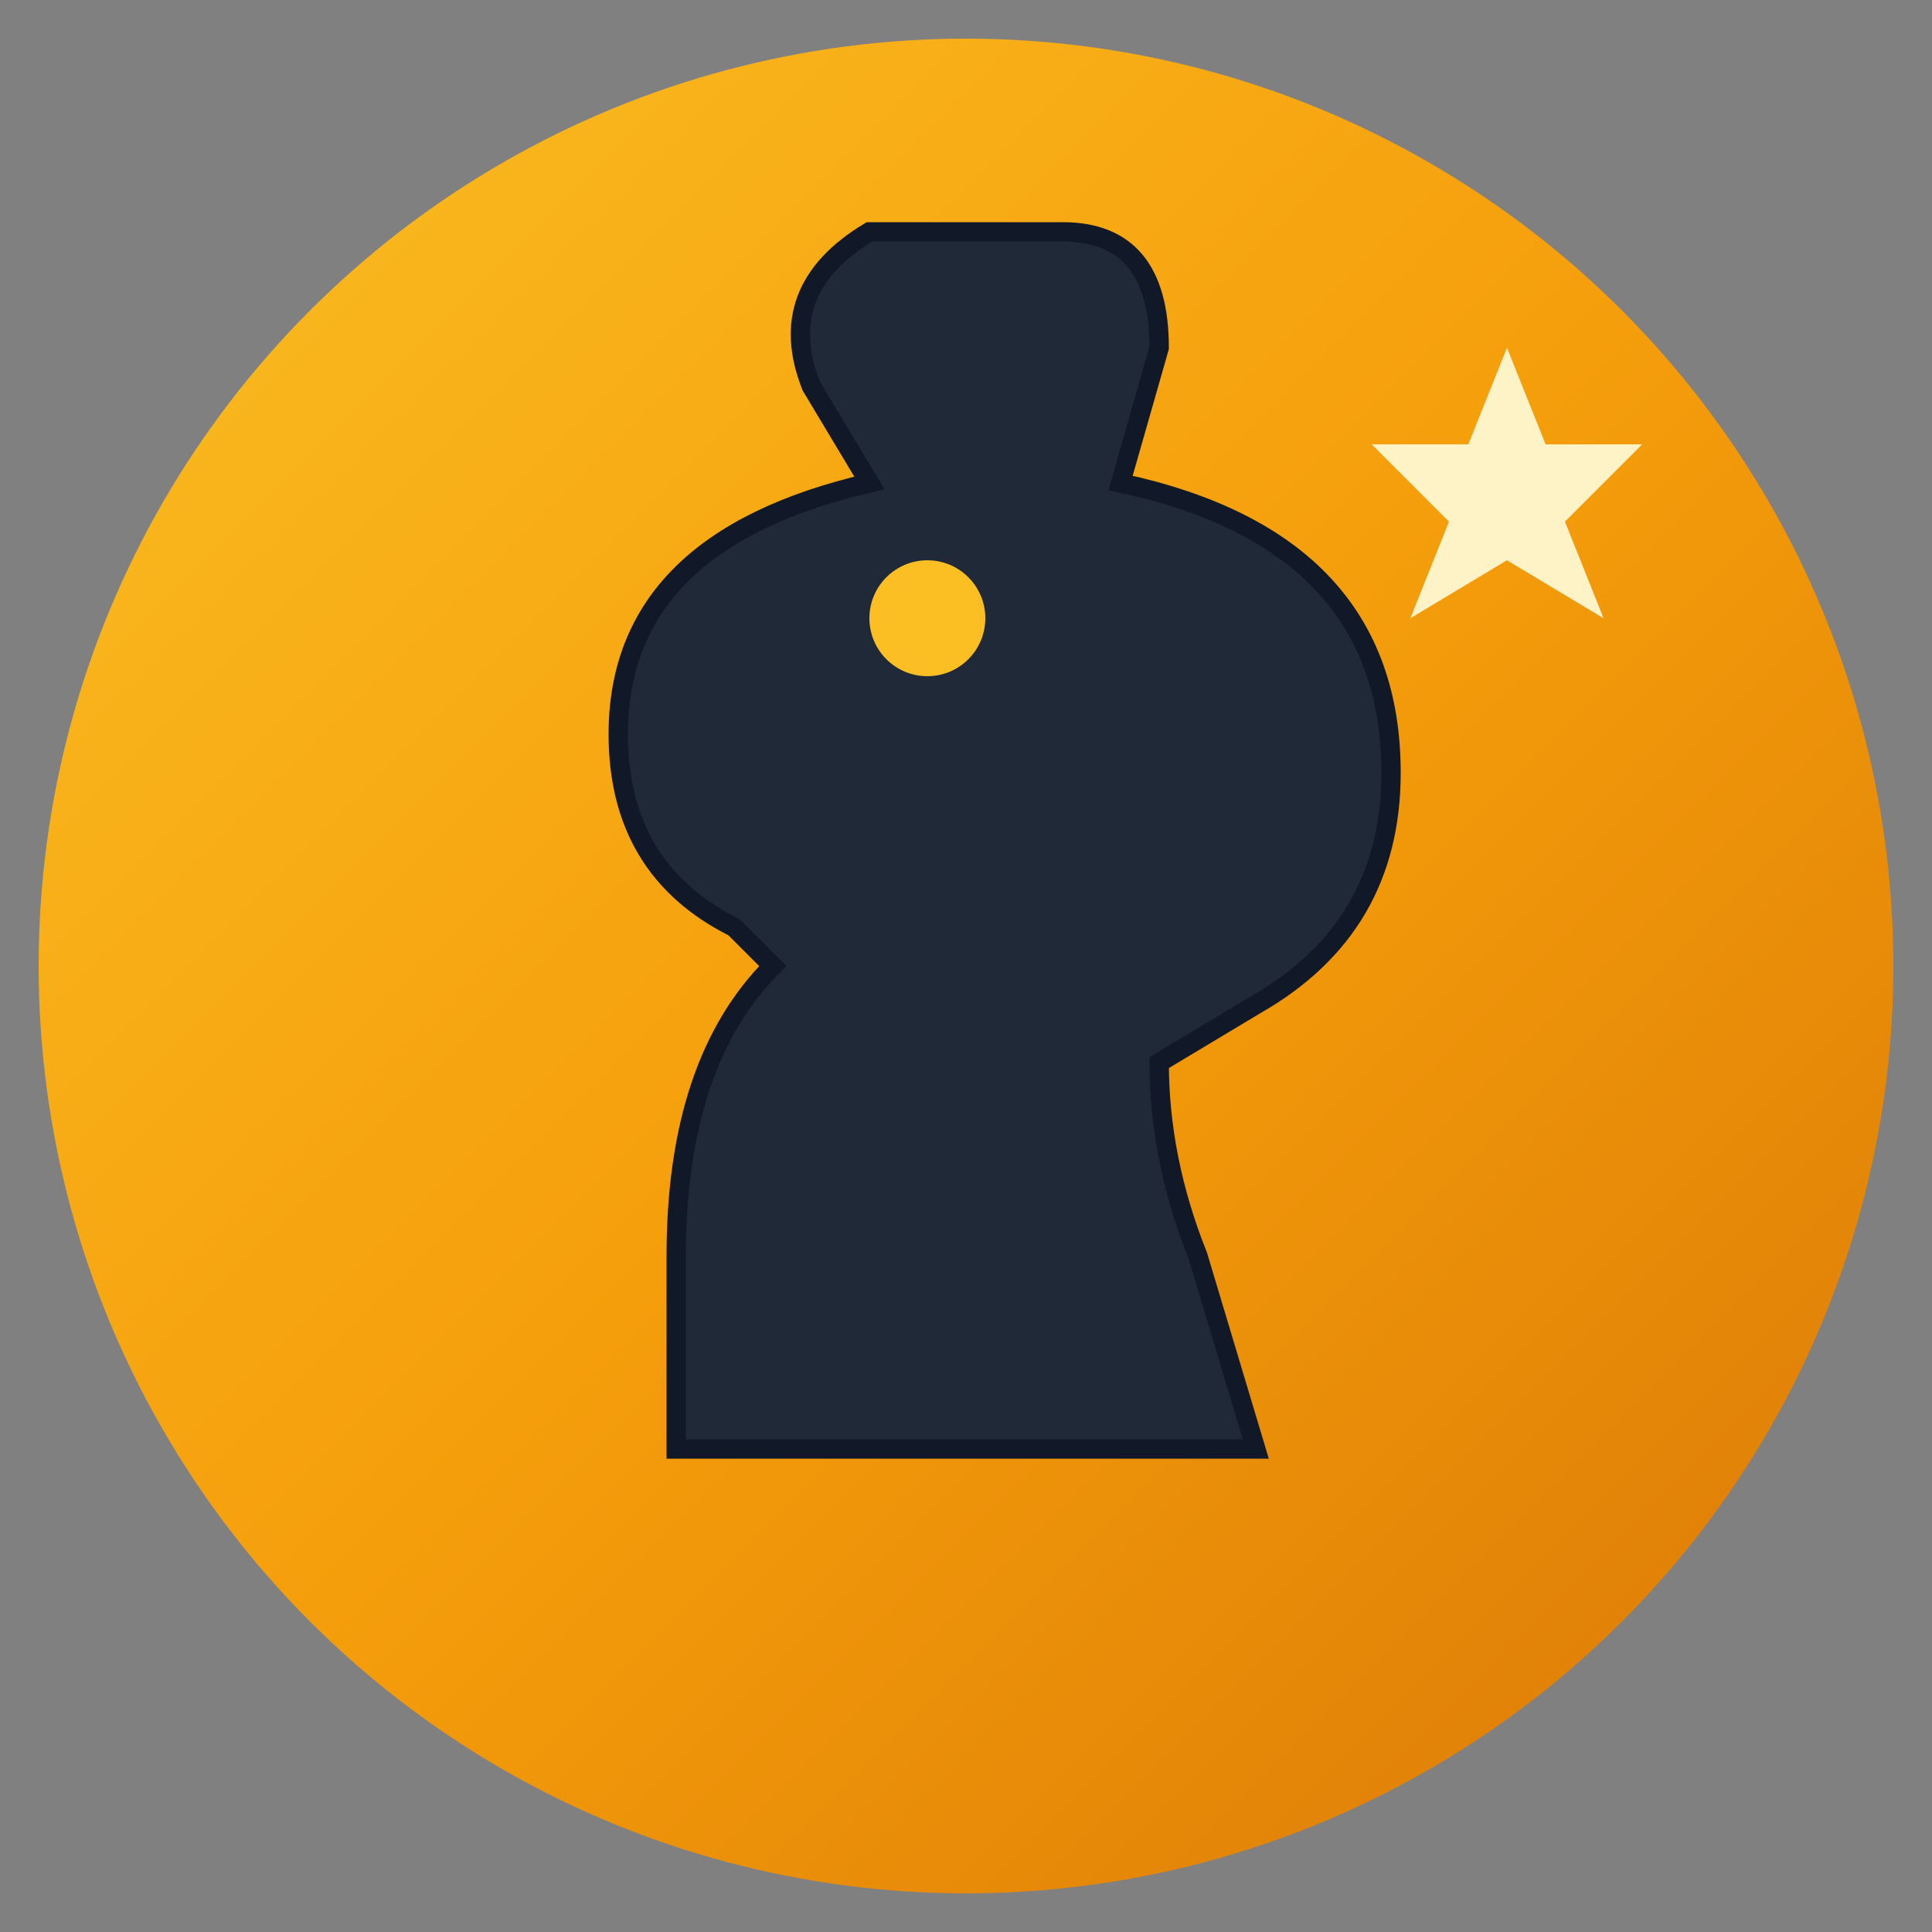
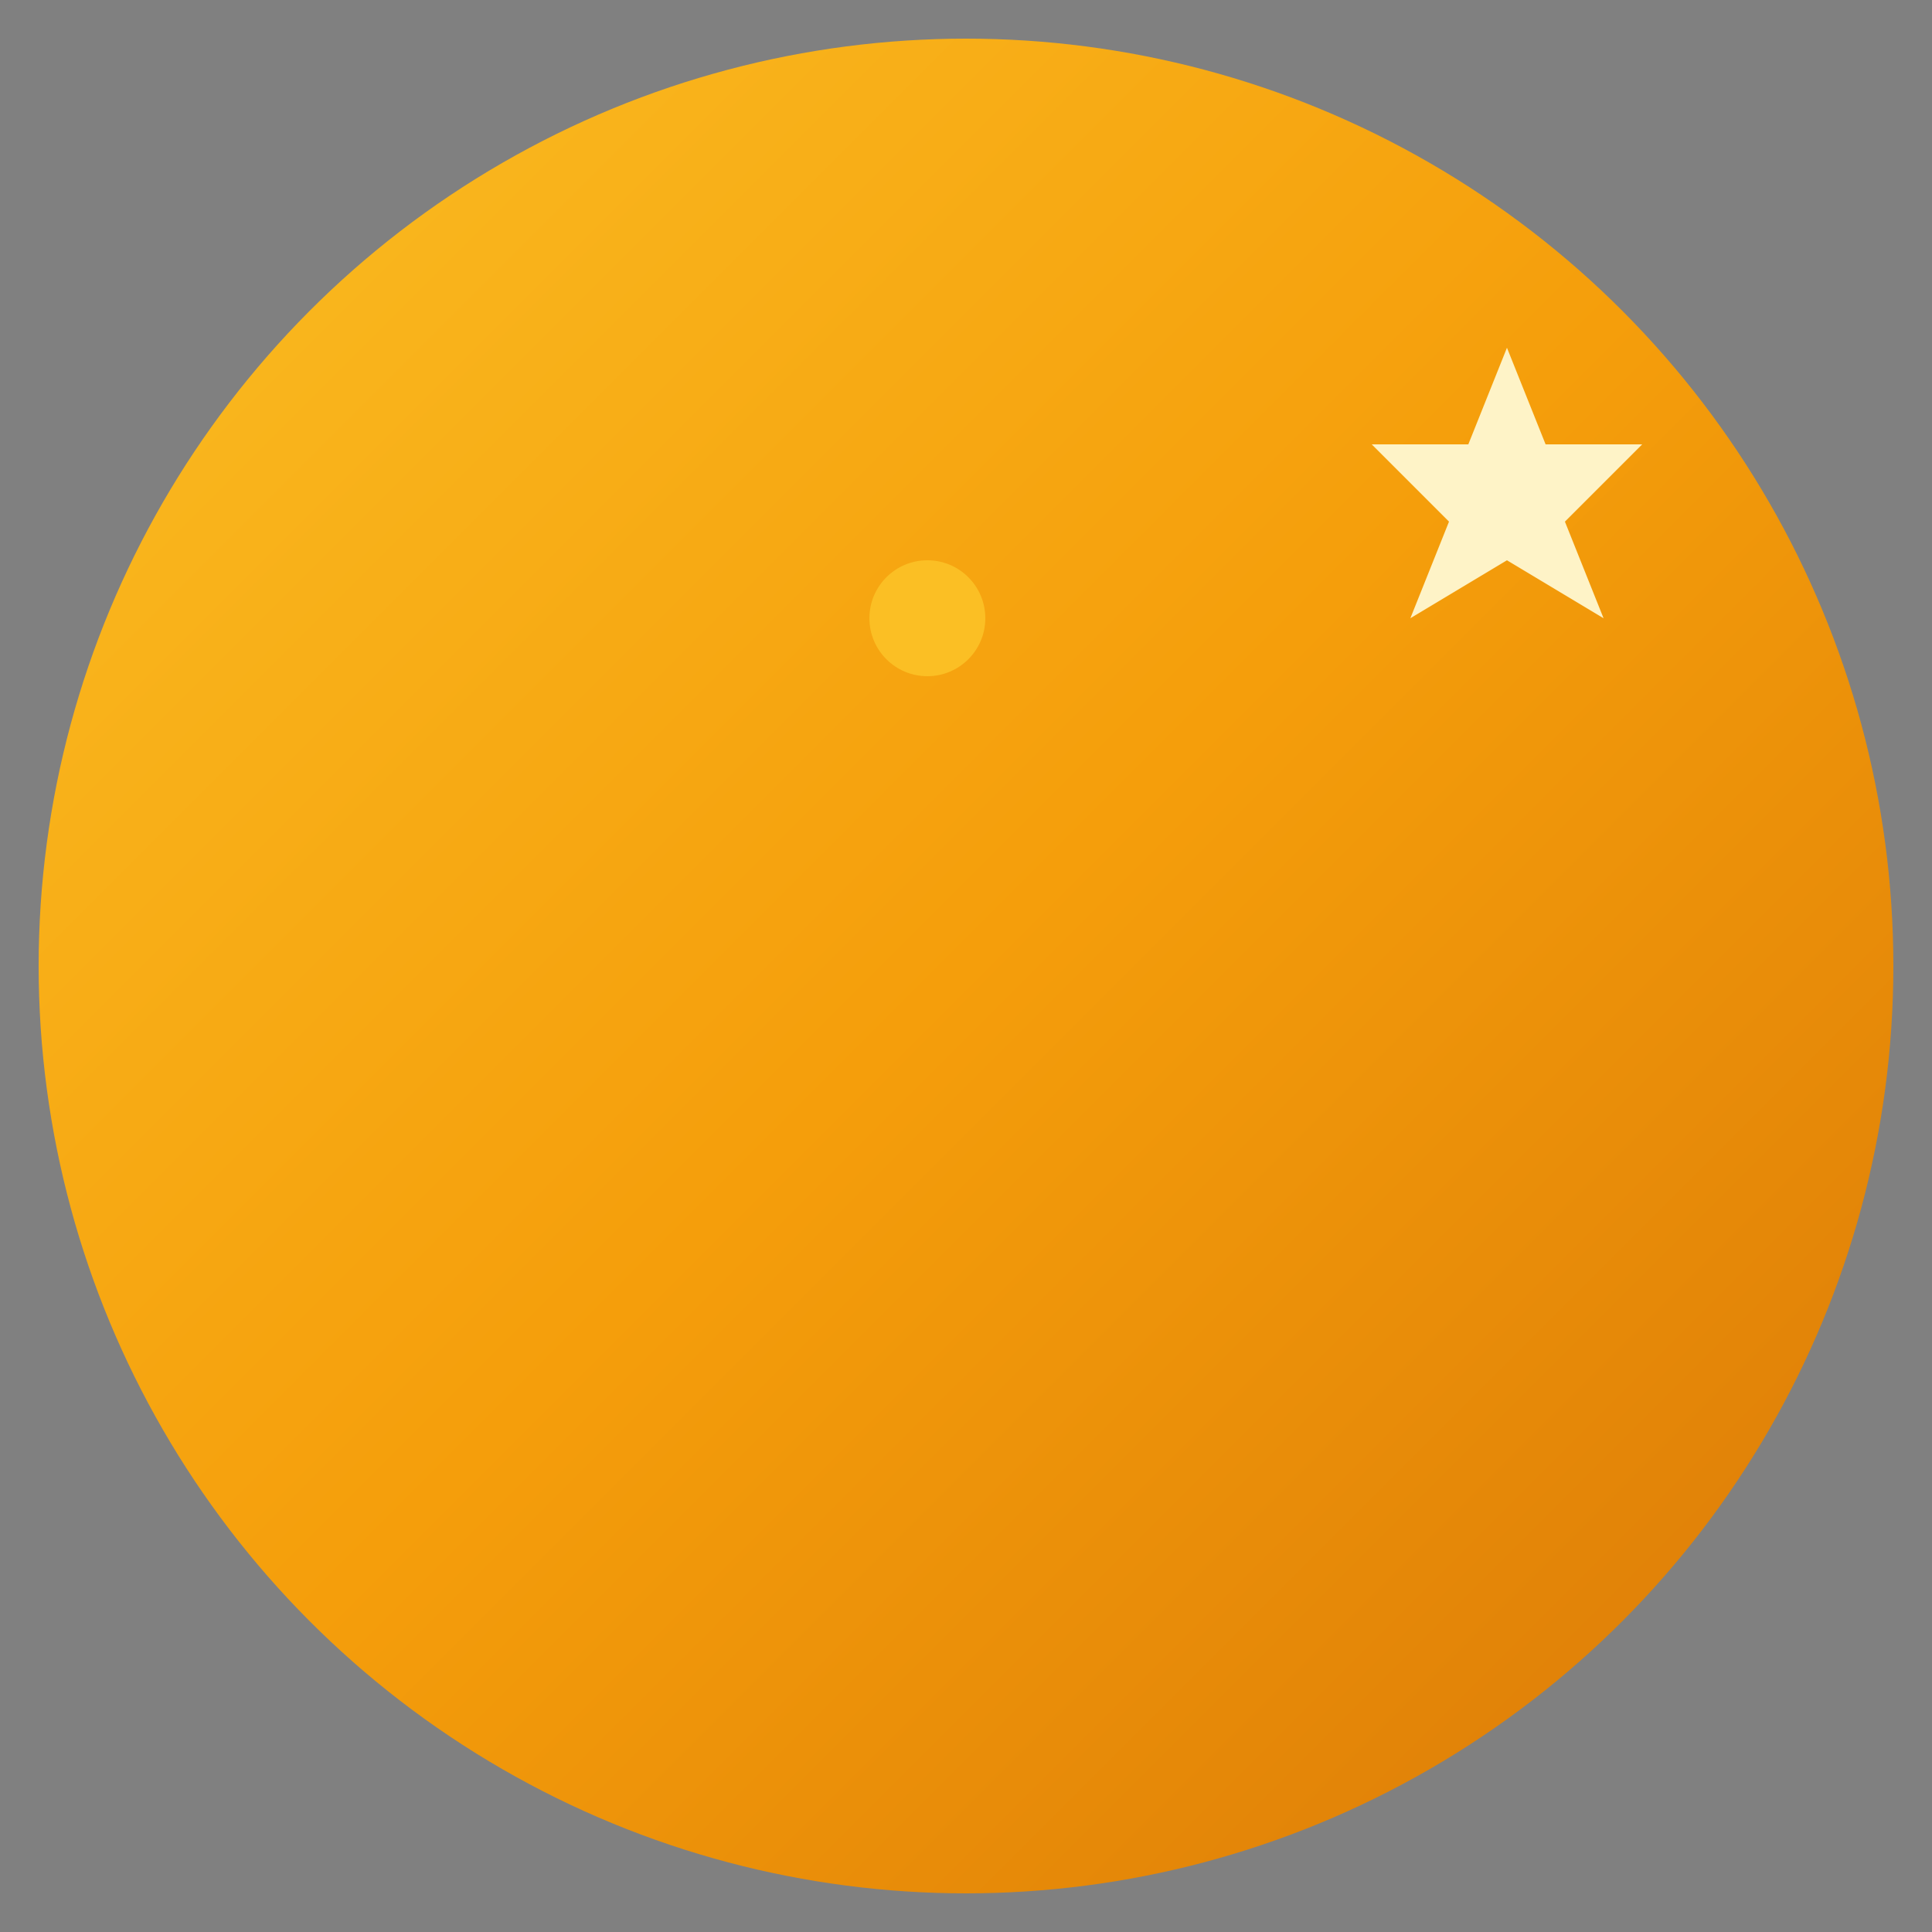
<svg xmlns="http://www.w3.org/2000/svg" viewBox="0 0 100 100">
  <rect x="0" y="0" width="100" height="100" fill="#808080" stroke="none" />
  <defs>
    <linearGradient id="goldGradient" x1="0%" y1="0%" x2="100%" y2="100%">
      <stop offset="0%" style="stop-color:#fbbf24" />
      <stop offset="50%" style="stop-color:#f59e0b" />
      <stop offset="100%" style="stop-color:#d97706" />
    </linearGradient>
  </defs>
  <circle cx="50" cy="50" r="48" fill="url(#goldGradient)" />
-   <path d="M35 75 L35 65 Q35 55 40 50 L38 48 Q32 45 32 38 Q32 28 45 25 L42 20 Q40 15 45 12 L55 12 Q60 12 60 18 L58 25 Q72 28 72 40 Q72 48 65 52 L60 55 Q60 60 62 65 L65 75 Z" fill="#1f2937" stroke="#111827" stroke-width="1" />
  <circle cx="48" cy="32" r="3" fill="#fbbf24" />
  <polygon points="78,18 80,23 85,23 81,27 83,32 78,29 73,32 75,27 71,23 76,23" fill="#fef3c7" />
</svg>